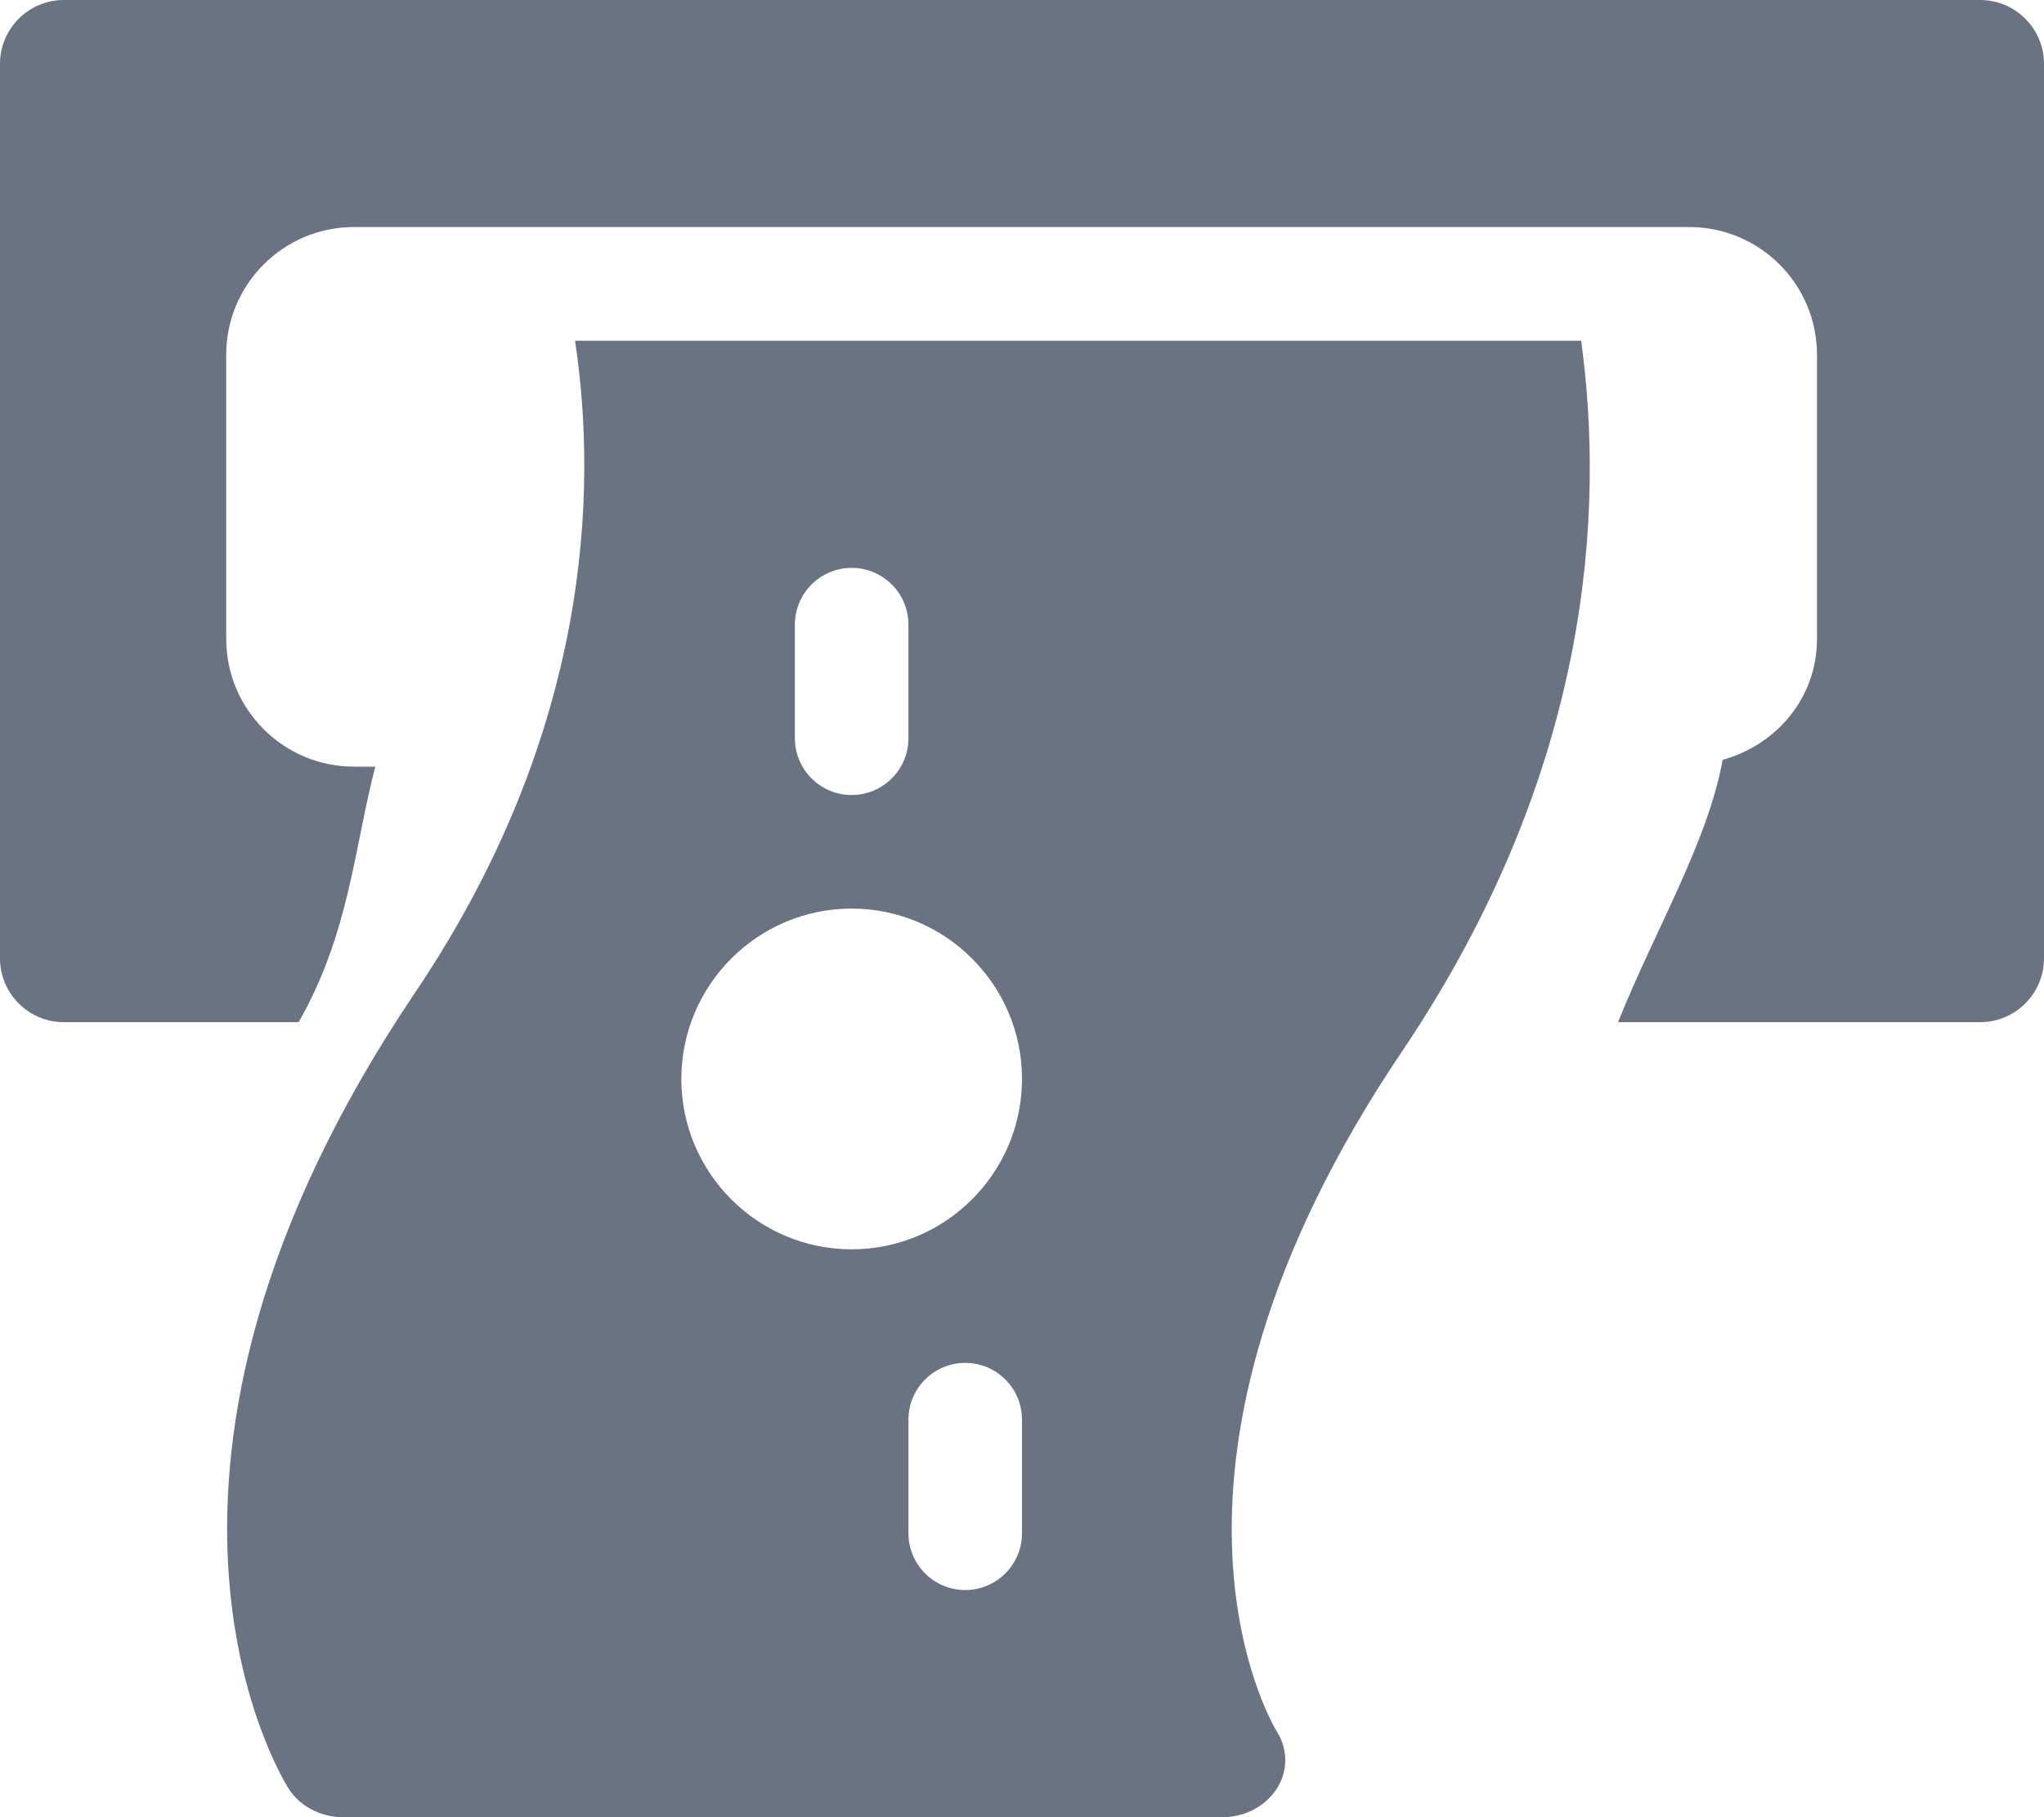
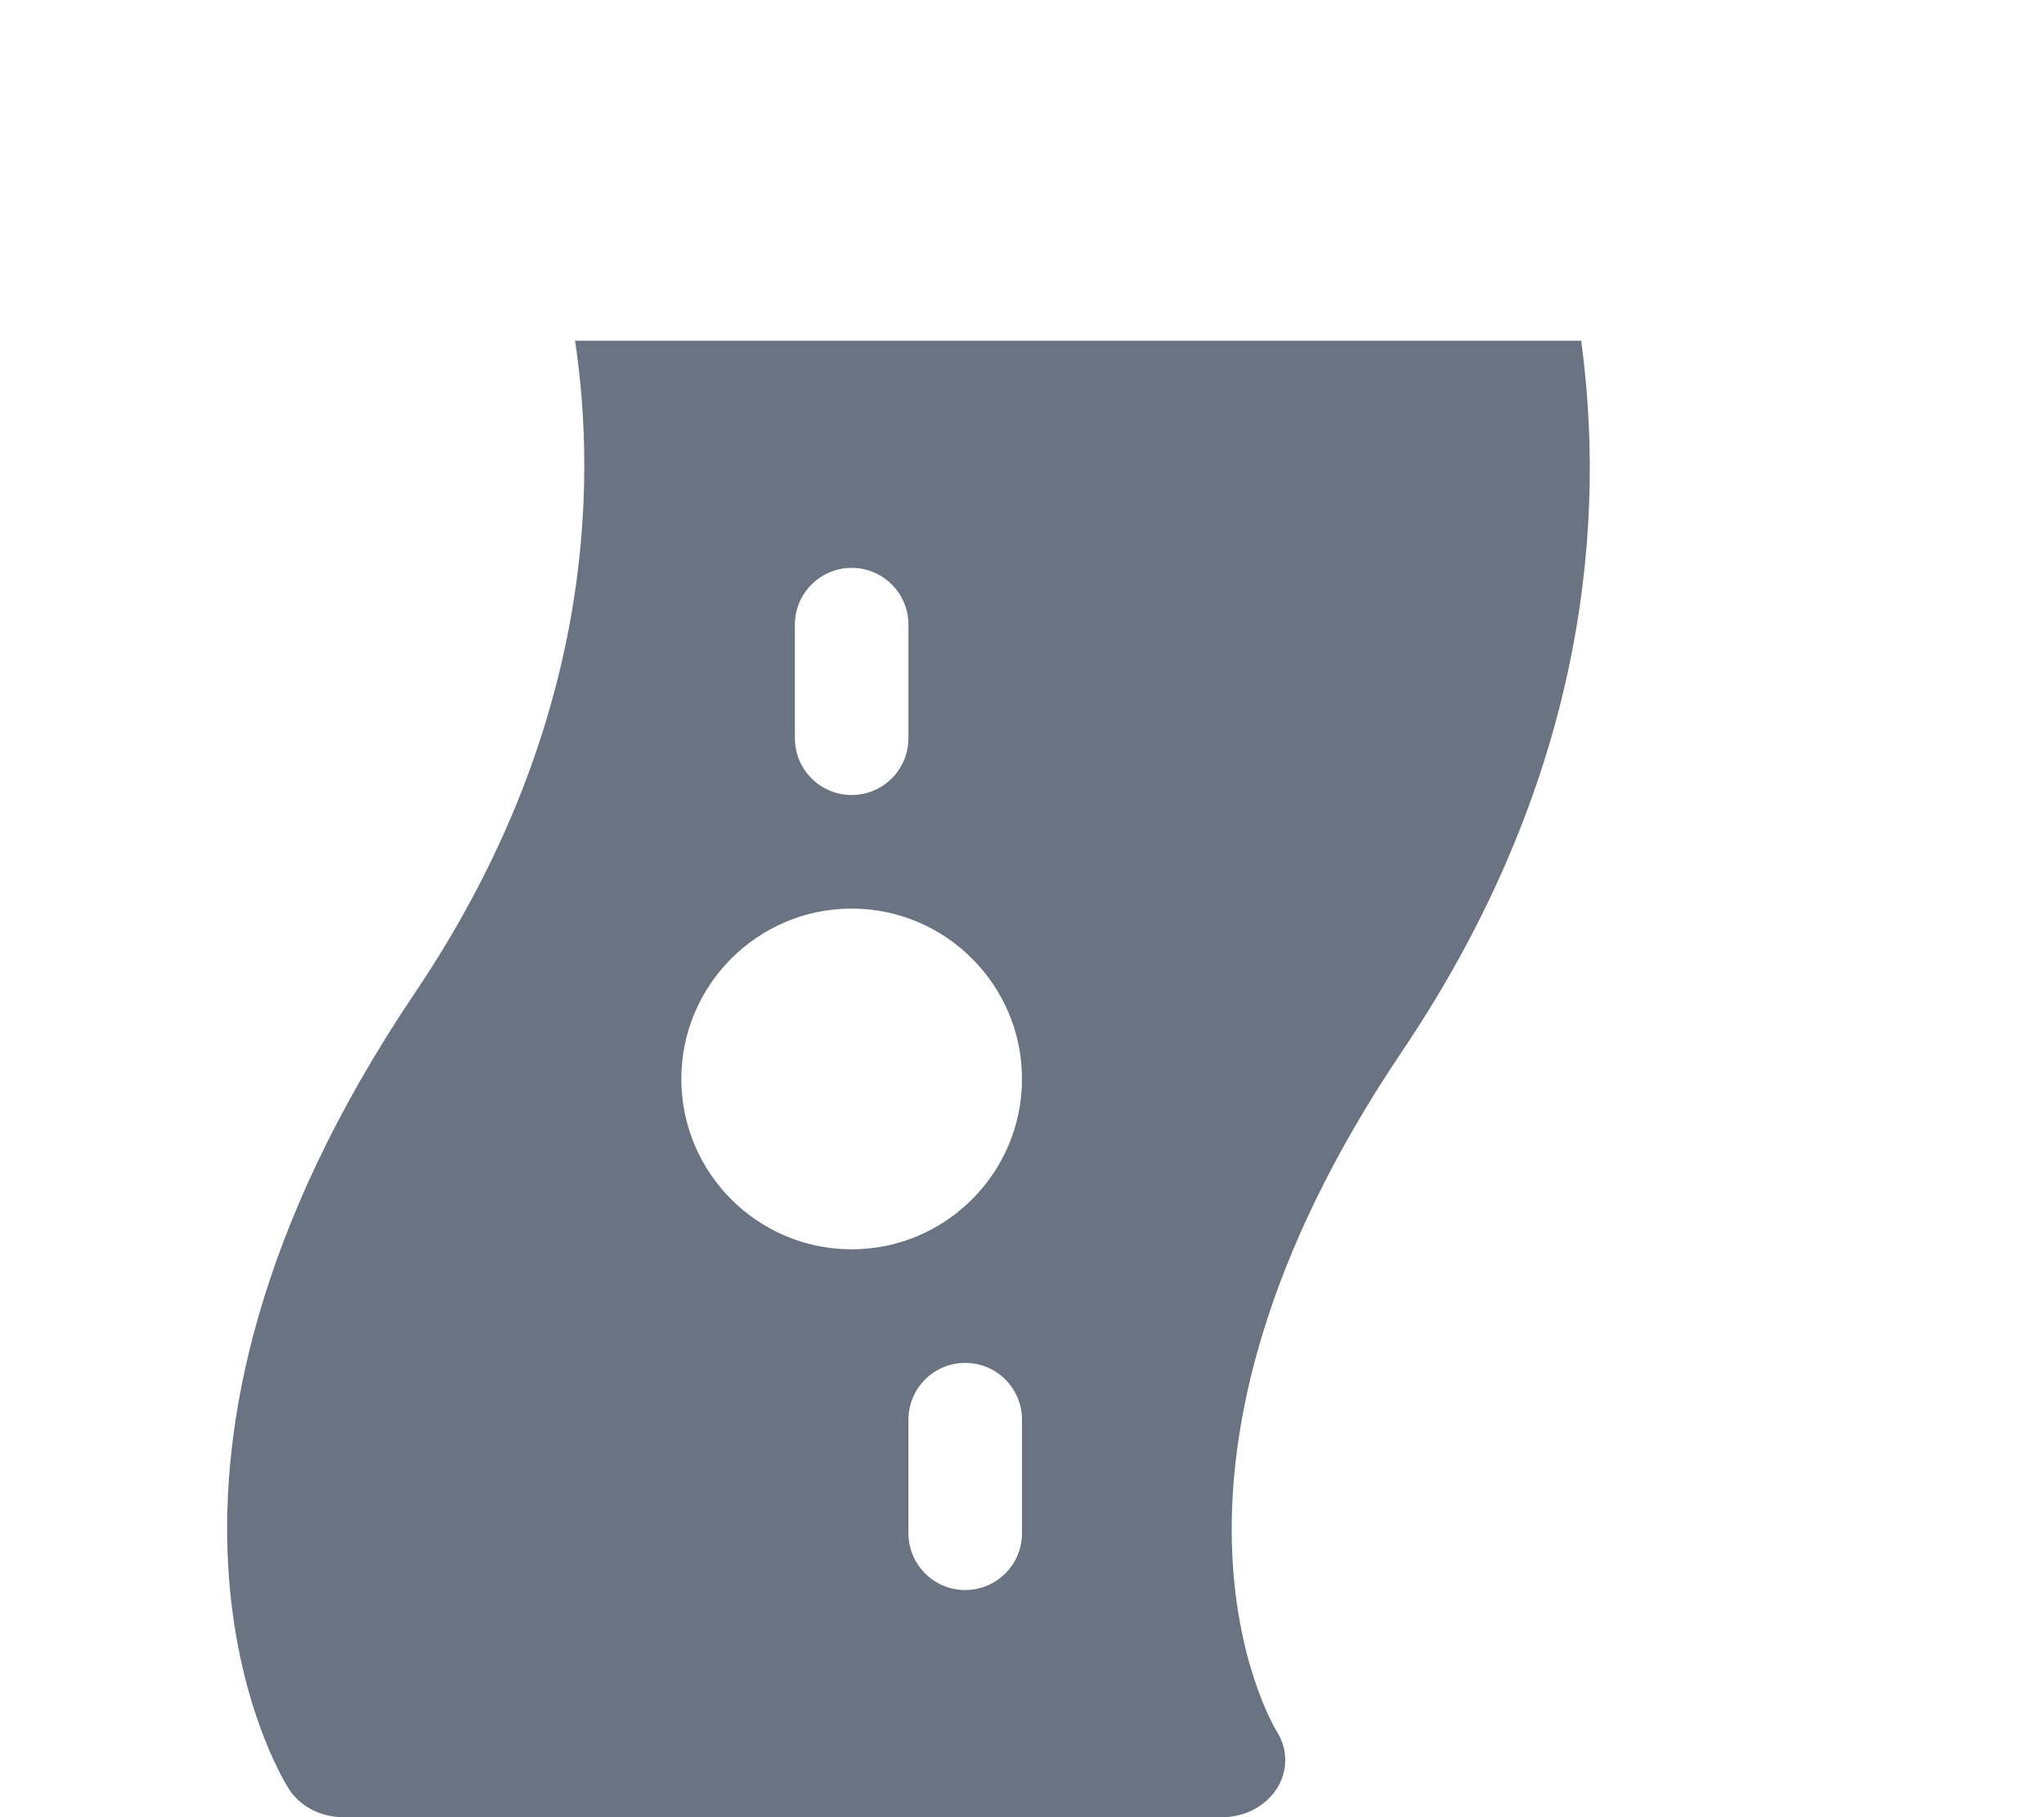
<svg xmlns="http://www.w3.org/2000/svg" width="18px" height="16px" viewBox="0 0 18 16" version="1.1">
  <title>withdraw (1)</title>
  <g id="Casino-Review" stroke="none" stroke-width="1" fill="none" fill-rule="evenodd">
    <g id="Casino-review-v4" transform="translate(-549, -1033)" fill="#6A7382">
      <g id="Group-17" transform="translate(30, 968)">
        <g id="Group-11" transform="translate(519, 60)">
          <g id="withdraw-(1)" transform="translate(0, 5)">
-             <path d="M17.438,0 L0.562,0 C0.252,0 0,0.252 0,0.562 L0,8.438 C0,8.748 0.252,9 0.562,9 L2.63,9 C3.078,8.216 3.12,7.458 3.305,6.75 L3.117,6.75 C2.496,6.75 1.992,6.246 1.992,5.625 L1.992,3.124 C1.992,2.503 2.496,1.999 3.117,1.999 L14.876,1.999 C15.497,1.999 16.001,2.503 16.001,3.124 L16.001,5.625 C16.001,6.143 15.645,6.559 15.17,6.69 C15.038,7.42 14.57,8.196 14.249,9 L17.438,9 C17.748,9 18,8.748 18,8.438 L18,0.562 C18,0.252 17.748,0 17.438,0 Z" id="Path" />
            <path d="M13.924,3 L5.064,3 C5.26,4.3 5.212,6.43 3.656,8.739 C0.82,12.944 2.471,15.636 2.542,15.749 C2.64,15.904 2.824,16 3.022,16 L10.766,16 C10.962,16 11.142,15.904 11.242,15.752 C11.341,15.6 11.344,15.409 11.249,15.254 C11.191,15.161 9.874,12.926 12.345,9.26 C14.028,6.765 14.126,4.478 13.924,3 Z M7,5.5 C7,5.224 7.224,5 7.5,5 C7.776,5 8,5.224 8,5.5 L8,6.5 C8,6.776 7.776,7 7.5,7 C7.224,7 7,6.776 7,6.5 L7,5.5 Z M9,13.5 C9,13.776 8.776,14 8.5,14 C8.224,14 8,13.776 8,13.5 L8,12.5 C8,12.224 8.224,12 8.5,12 C8.776,12 9,12.224 9,12.5 L9,13.5 Z M7.5,11 C6.673,11 6,10.327 6,9.5 C6,8.673 6.673,8 7.5,8 C8.327,8 9,8.673 9,9.5 C9,10.327 8.327,11 7.5,11 Z" id="Shape" />
          </g>
        </g>
      </g>
    </g>
  </g>
</svg>